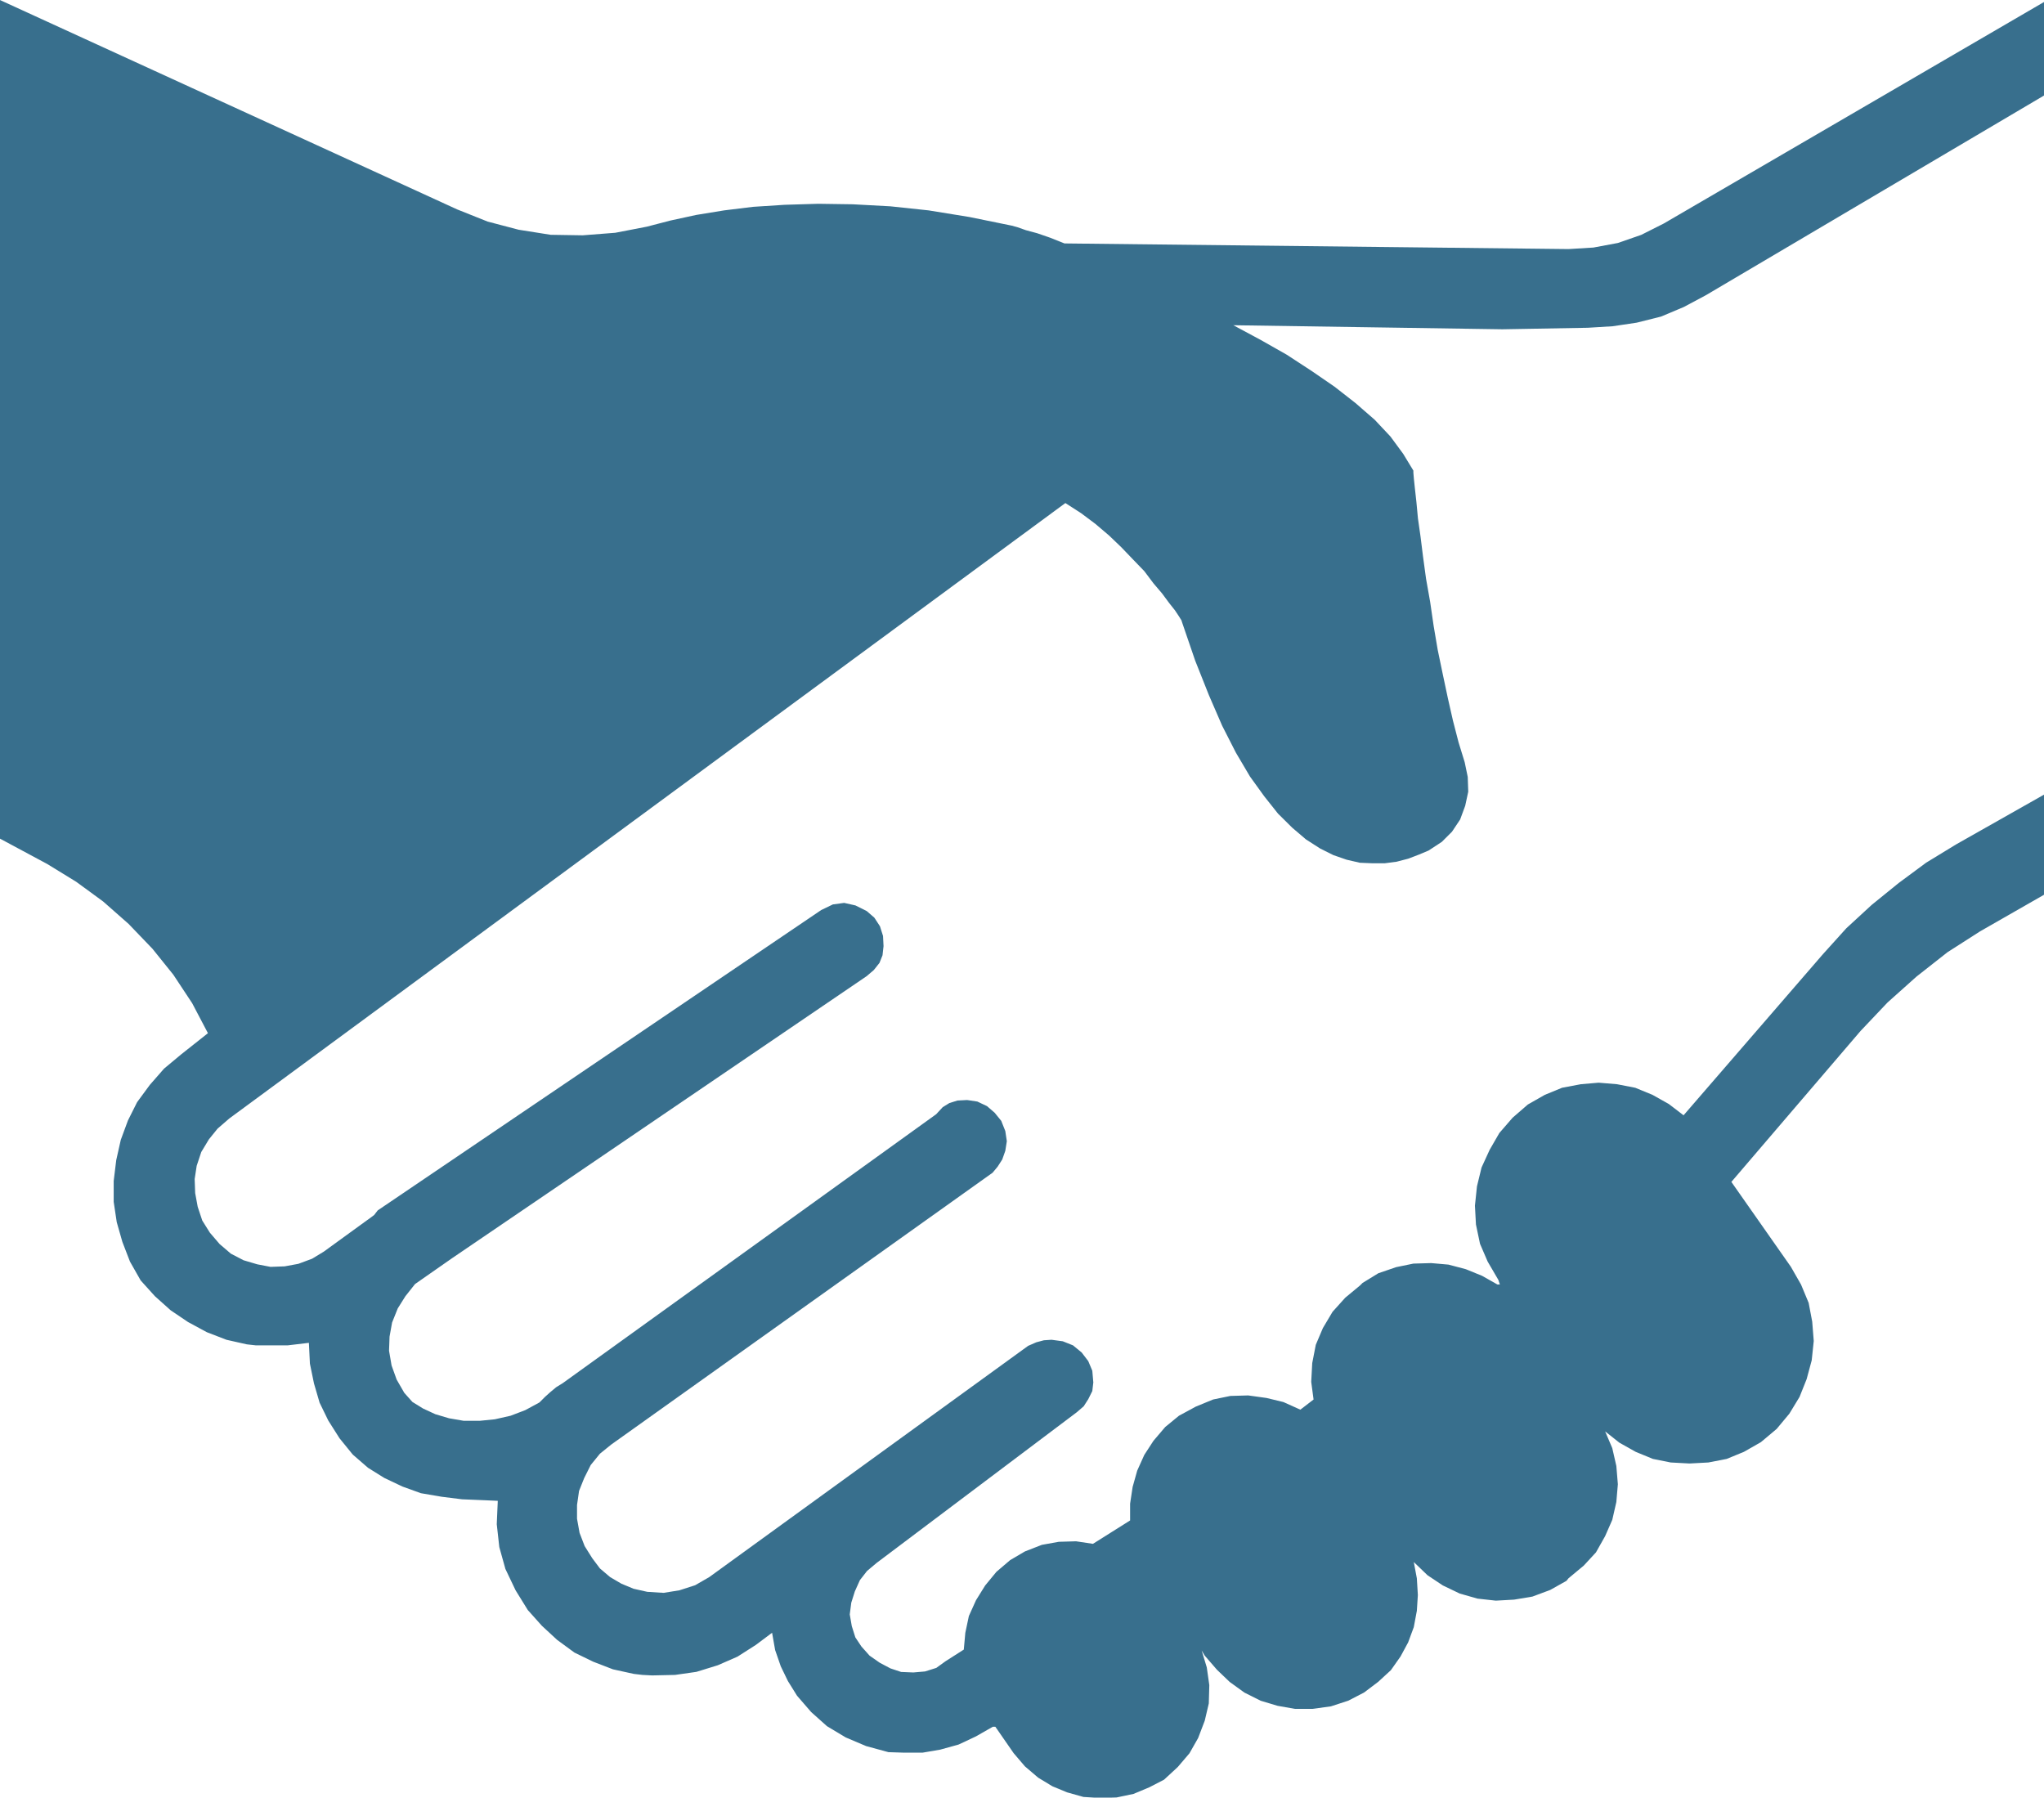
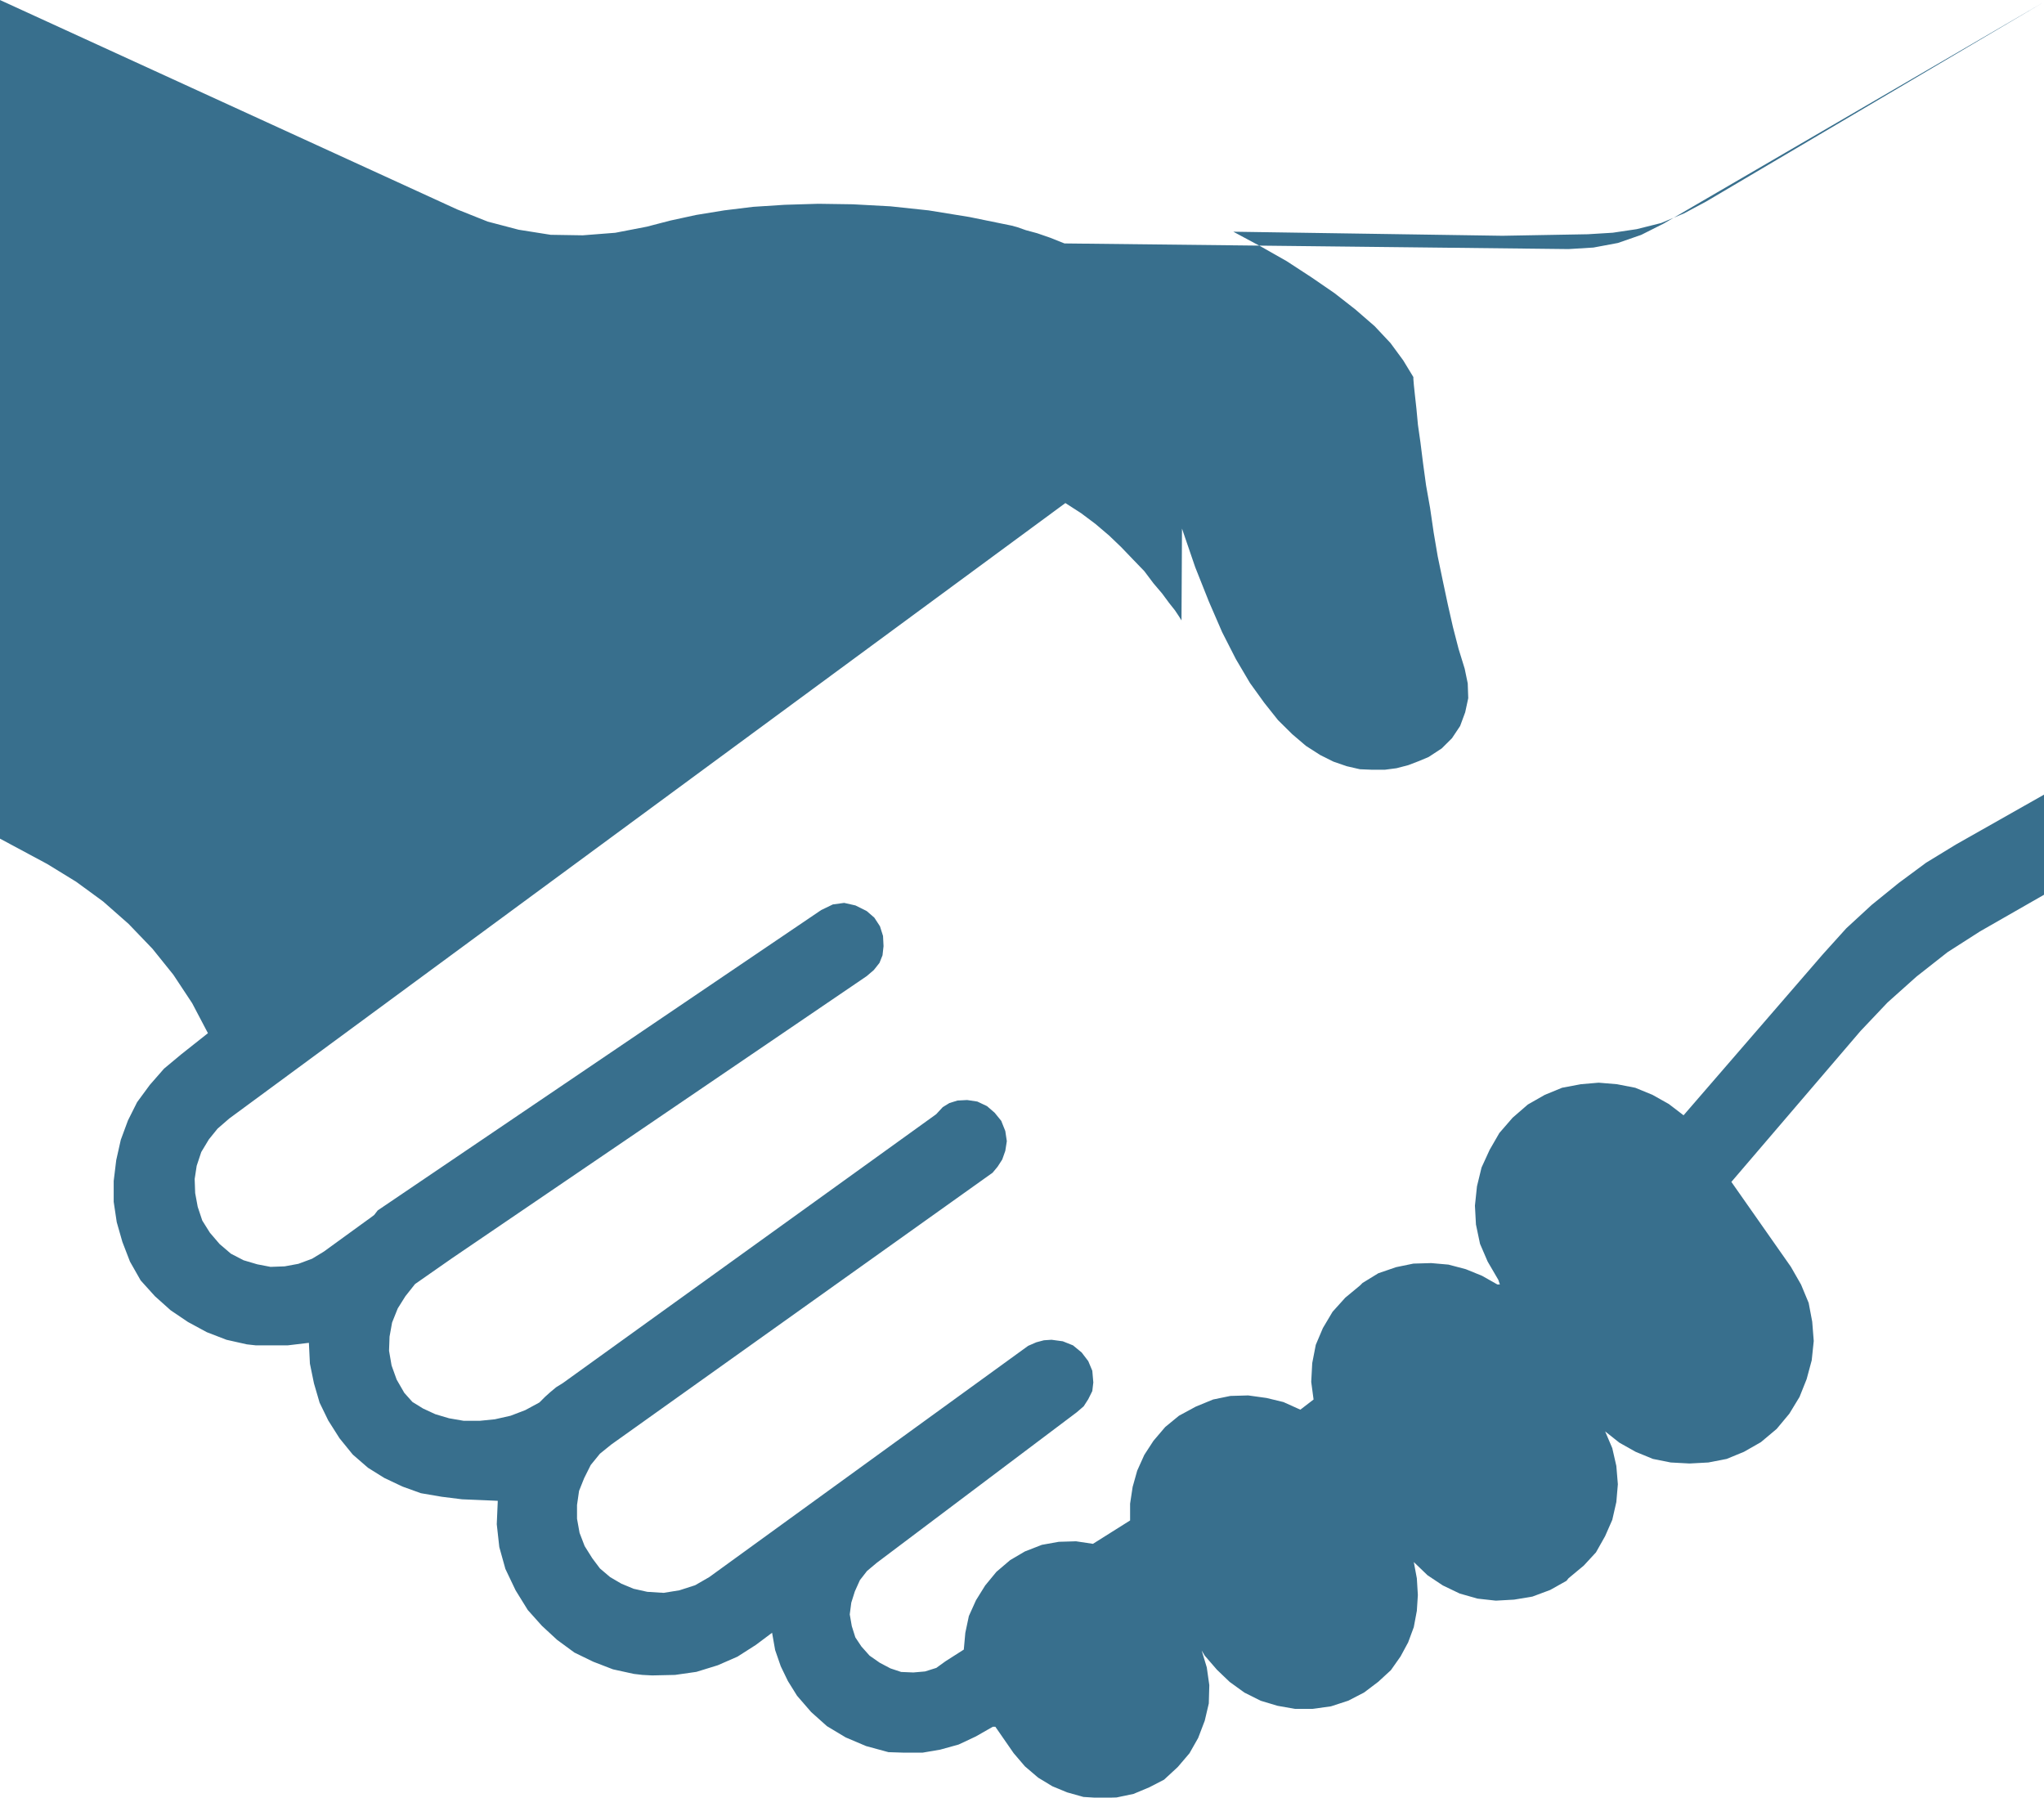
<svg xmlns="http://www.w3.org/2000/svg" width="72.482" height="63.741" viewBox="0 0 72.482 63.741">
-   <path id="Path_8536" data-name="Path 8536" d="M481.7,2069l16.213,7.425,1.082.432,1.1.289,1.136.18,1.136.018,1.154-.09,1.118-.216.83-.216.92-.2.992-.162,1.028-.126,1.118-.072,1.19-.036,1.226.018,1.335.072,1.353.144,1.443.234,1.5.306.2.054.307.108.4.108.469.162.5.2,17.873.2.884-.054.866-.162.83-.288.794-.4,13.49-7.858v3.316l-11.993,7.082-.776.415-.812.342-.866.217-.848.126-.884.054-3.03.054-9.541-.144.974.523.92.522.884.577.812.558.739.577.685.595.559.595.451.613.361.594v.072l.018.216.036.342.054.487.054.577.09.631.09.721.108.793.144.811.126.865.144.847.18.865.18.847.18.793.2.774.216.7.108.522.018.523-.108.5-.18.487-.289.433-.361.36-.469.307-.343.144-.379.145-.415.108-.415.054h-.451l-.433-.018-.469-.108-.469-.162-.469-.234-.505-.324-.487-.415-.505-.5-.487-.613-.505-.7-.5-.847-.487-.955-.469-1.081-.487-1.225-.469-1.369L523.6,2091l-.09-.145-.144-.216-.2-.252-.253-.342-.307-.361-.325-.432-.4-.414-.415-.433-.433-.415-.487-.414-.505-.378-.559-.36-29.649,21.823-.415.36-.307.379-.271.45-.162.487-.072.469.018.5.09.487.162.487.271.432.343.4.4.342.451.234.487.144.469.09.5-.018.487-.09.487-.181.415-.252,1.515-1.1.126-.09.144-.108.126-.163,15.726-10.65.415-.2.4-.054.4.09.4.2.27.234.2.307.108.342.018.36-.036.324-.108.271-.2.252-.252.216-14.7,10-1.317.919-.343.433-.271.432-.2.5-.09.5-.018.5.09.523.18.5.27.469.289.324.379.234.433.2.487.145.523.09h.559l.541-.054.559-.126.523-.2.5-.271.2-.2.18-.162.216-.18.234-.145,13.238-9.533.234-.252.234-.144.288-.09.343-.018.361.054.343.162.271.234.234.288.144.361.054.361-.054.342-.108.306-.162.252-.18.217-13.526,9.641-.4.324-.325.4-.234.468-.18.45-.072.5v.487l.09.5.18.469.271.432.271.361.361.307.4.234.433.18.487.109.577.036.559-.09.559-.18.5-.288,11.308-8.2.289-.126.27-.072.271-.018.4.054.361.144.307.252.234.306.144.342.036.415-.036.306-.144.289-.162.252-.252.216-7.088,5.335-.343.288-.252.324-.18.4-.126.4-.054.415.072.415.126.4.216.324.289.324.361.252.379.2.379.126.433.018.415-.036.4-.126.325-.235.649-.414.054-.595.126-.595.252-.559.325-.523.4-.486.487-.415.523-.307.6-.234.6-.108.613-.018.6.09,1.317-.829v-.595l.09-.594.162-.577.252-.559.325-.5.415-.487.487-.4.6-.325.613-.252.613-.126.631-.018.649.09.6.145.6.27.469-.36L528.2,2118l.036-.667.126-.648.252-.594.343-.577.451-.5.523-.433.09-.09.559-.343.631-.216.613-.126.631-.018.613.054.613.162.577.235.541.306h.09l-.054-.162-.379-.649-.271-.63-.144-.685-.036-.667.072-.685.162-.667.289-.631.343-.594.469-.541.541-.469.6-.342.613-.252.667-.126.631-.054.649.054.649.126.613.252.577.324.523.4,4.942-5.713.83-.919.9-.829.956-.775.974-.721,1.064-.649,3.12-1.766v3.55l-2.272,1.3-1.154.739-1.1.865-1.028.919-.956,1.009-4.581,5.352,2.11,3.01.361.631.27.649.126.667.054.685-.072.685-.18.667-.252.631-.361.594-.451.541-.559.469-.6.342-.613.252-.649.126-.667.036-.667-.036-.631-.126-.613-.252-.577-.324-.505-.4.253.594.144.631.054.649-.054.631-.144.631-.253.576-.325.577-.433.469-.541.45-.072.09-.577.324-.631.235-.649.108-.649.036-.649-.072-.631-.18-.6-.288-.541-.36-.487-.469.108.577.036.594-.036.559-.108.577-.2.541-.27.5-.343.487-.451.414-.5.378-.559.289-.613.2-.649.09h-.631l-.613-.108-.6-.18-.577-.289-.523-.378-.451-.432-.433-.5-.108-.18.18.595.09.63-.018.649-.144.613-.234.613-.307.541-.415.487-.487.45-.523.27-.559.234-.6.126-.6.018-.577-.036-.577-.162-.523-.216-.505-.306-.469-.4-.4-.468-.649-.937h-.09l-.6.343-.613.288-.649.18-.631.108h-.649l-.559-.018-.793-.216-.721-.306-.667-.4-.559-.5-.5-.577-.325-.522-.253-.523-.2-.577-.108-.613-.577.432-.649.415-.7.306-.758.234-.757.108-.812.018-.343-.018-.307-.036-.739-.162-.7-.27-.667-.324-.613-.45-.541-.5-.5-.559-.433-.7-.361-.757-.216-.775-.09-.811.036-.829-.4-.018-.433-.018-.433-.018-.721-.09-.739-.126-.649-.234-.649-.307-.577-.36-.541-.469-.469-.577-.4-.631-.307-.631-.2-.685-.144-.7-.036-.738-.757.09h-1.118l-.325-.036-.721-.162-.7-.27-.667-.361-.613-.414-.559-.5-.505-.559-.379-.667-.27-.7-.2-.7-.108-.721v-.739l.09-.739.162-.721.253-.685.325-.649.451-.613.505-.577.6-.5.956-.757-.559-1.063-.667-1.009-.739-.919-.848-.883-.9-.793-.956-.7-1.028-.631-1.677-.9V2069Z" transform="translate(-481.703 -2069)" fill="#236081" fill-rule="evenodd" opacity="0.9" />
+   <path id="Path_8536" data-name="Path 8536" d="M481.7,2069l16.213,7.425,1.082.432,1.1.289,1.136.18,1.136.018,1.154-.09,1.118-.216.83-.216.92-.2.992-.162,1.028-.126,1.118-.072,1.19-.036,1.226.018,1.335.072,1.353.144,1.443.234,1.5.306.2.054.307.108.4.108.469.162.5.2,17.873.2.884-.054.866-.162.83-.288.794-.4,13.49-7.858l-11.993,7.082-.776.415-.812.342-.866.217-.848.126-.884.054-3.03.054-9.541-.144.974.523.92.522.884.577.812.558.739.577.685.595.559.595.451.613.361.594v.072l.018.216.036.342.054.487.054.577.09.631.09.721.108.793.144.811.126.865.144.847.18.865.18.847.18.793.2.774.216.7.108.522.018.523-.108.5-.18.487-.289.433-.361.36-.469.307-.343.144-.379.145-.415.108-.415.054h-.451l-.433-.018-.469-.108-.469-.162-.469-.234-.505-.324-.487-.415-.505-.5-.487-.613-.505-.7-.5-.847-.487-.955-.469-1.081-.487-1.225-.469-1.369L523.6,2091l-.09-.145-.144-.216-.2-.252-.253-.342-.307-.361-.325-.432-.4-.414-.415-.433-.433-.415-.487-.414-.505-.378-.559-.36-29.649,21.823-.415.36-.307.379-.271.45-.162.487-.072.469.018.5.09.487.162.487.271.432.343.4.4.342.451.234.487.144.469.09.5-.018.487-.09.487-.181.415-.252,1.515-1.1.126-.09.144-.108.126-.163,15.726-10.65.415-.2.4-.054.4.09.4.2.27.234.2.307.108.342.018.36-.036.324-.108.271-.2.252-.252.216-14.7,10-1.317.919-.343.433-.271.432-.2.5-.09.5-.018.5.09.523.18.5.27.469.289.324.379.234.433.2.487.145.523.09h.559l.541-.054.559-.126.523-.2.5-.271.2-.2.18-.162.216-.18.234-.145,13.238-9.533.234-.252.234-.144.288-.09.343-.018.361.054.343.162.271.234.234.288.144.361.054.361-.054.342-.108.306-.162.252-.18.217-13.526,9.641-.4.324-.325.4-.234.468-.18.45-.072.5v.487l.09.5.18.469.271.432.271.361.361.307.4.234.433.18.487.109.577.036.559-.09.559-.18.5-.288,11.308-8.2.289-.126.27-.072.271-.018.4.054.361.144.307.252.234.306.144.342.036.415-.036.306-.144.289-.162.252-.252.216-7.088,5.335-.343.288-.252.324-.18.4-.126.4-.054.415.072.415.126.4.216.324.289.324.361.252.379.2.379.126.433.018.415-.036.4-.126.325-.235.649-.414.054-.595.126-.595.252-.559.325-.523.4-.486.487-.415.523-.307.6-.234.6-.108.613-.018.6.09,1.317-.829v-.595l.09-.594.162-.577.252-.559.325-.5.415-.487.487-.4.6-.325.613-.252.613-.126.631-.018.649.09.6.145.6.27.469-.36L528.2,2118l.036-.667.126-.648.252-.594.343-.577.451-.5.523-.433.09-.09.559-.343.631-.216.613-.126.631-.018.613.054.613.162.577.235.541.306h.09l-.054-.162-.379-.649-.271-.63-.144-.685-.036-.667.072-.685.162-.667.289-.631.343-.594.469-.541.541-.469.6-.342.613-.252.667-.126.631-.054.649.054.649.126.613.252.577.324.523.4,4.942-5.713.83-.919.9-.829.956-.775.974-.721,1.064-.649,3.12-1.766v3.55l-2.272,1.3-1.154.739-1.1.865-1.028.919-.956,1.009-4.581,5.352,2.11,3.01.361.631.27.649.126.667.054.685-.072.685-.18.667-.252.631-.361.594-.451.541-.559.469-.6.342-.613.252-.649.126-.667.036-.667-.036-.631-.126-.613-.252-.577-.324-.505-.4.253.594.144.631.054.649-.054.631-.144.631-.253.576-.325.577-.433.469-.541.45-.072.09-.577.324-.631.235-.649.108-.649.036-.649-.072-.631-.18-.6-.288-.541-.36-.487-.469.108.577.036.594-.036.559-.108.577-.2.541-.27.5-.343.487-.451.414-.5.378-.559.289-.613.2-.649.09h-.631l-.613-.108-.6-.18-.577-.289-.523-.378-.451-.432-.433-.5-.108-.18.18.595.09.63-.018.649-.144.613-.234.613-.307.541-.415.487-.487.45-.523.27-.559.234-.6.126-.6.018-.577-.036-.577-.162-.523-.216-.505-.306-.469-.4-.4-.468-.649-.937h-.09l-.6.343-.613.288-.649.18-.631.108h-.649l-.559-.018-.793-.216-.721-.306-.667-.4-.559-.5-.5-.577-.325-.522-.253-.523-.2-.577-.108-.613-.577.432-.649.415-.7.306-.758.234-.757.108-.812.018-.343-.018-.307-.036-.739-.162-.7-.27-.667-.324-.613-.45-.541-.5-.5-.559-.433-.7-.361-.757-.216-.775-.09-.811.036-.829-.4-.018-.433-.018-.433-.018-.721-.09-.739-.126-.649-.234-.649-.307-.577-.36-.541-.469-.469-.577-.4-.631-.307-.631-.2-.685-.144-.7-.036-.738-.757.09h-1.118l-.325-.036-.721-.162-.7-.27-.667-.361-.613-.414-.559-.5-.505-.559-.379-.667-.27-.7-.2-.7-.108-.721v-.739l.09-.739.162-.721.253-.685.325-.649.451-.613.505-.577.6-.5.956-.757-.559-1.063-.667-1.009-.739-.919-.848-.883-.9-.793-.956-.7-1.028-.631-1.677-.9V2069Z" transform="translate(-481.703 -2069)" fill="#236081" fill-rule="evenodd" opacity="0.9" />
</svg>